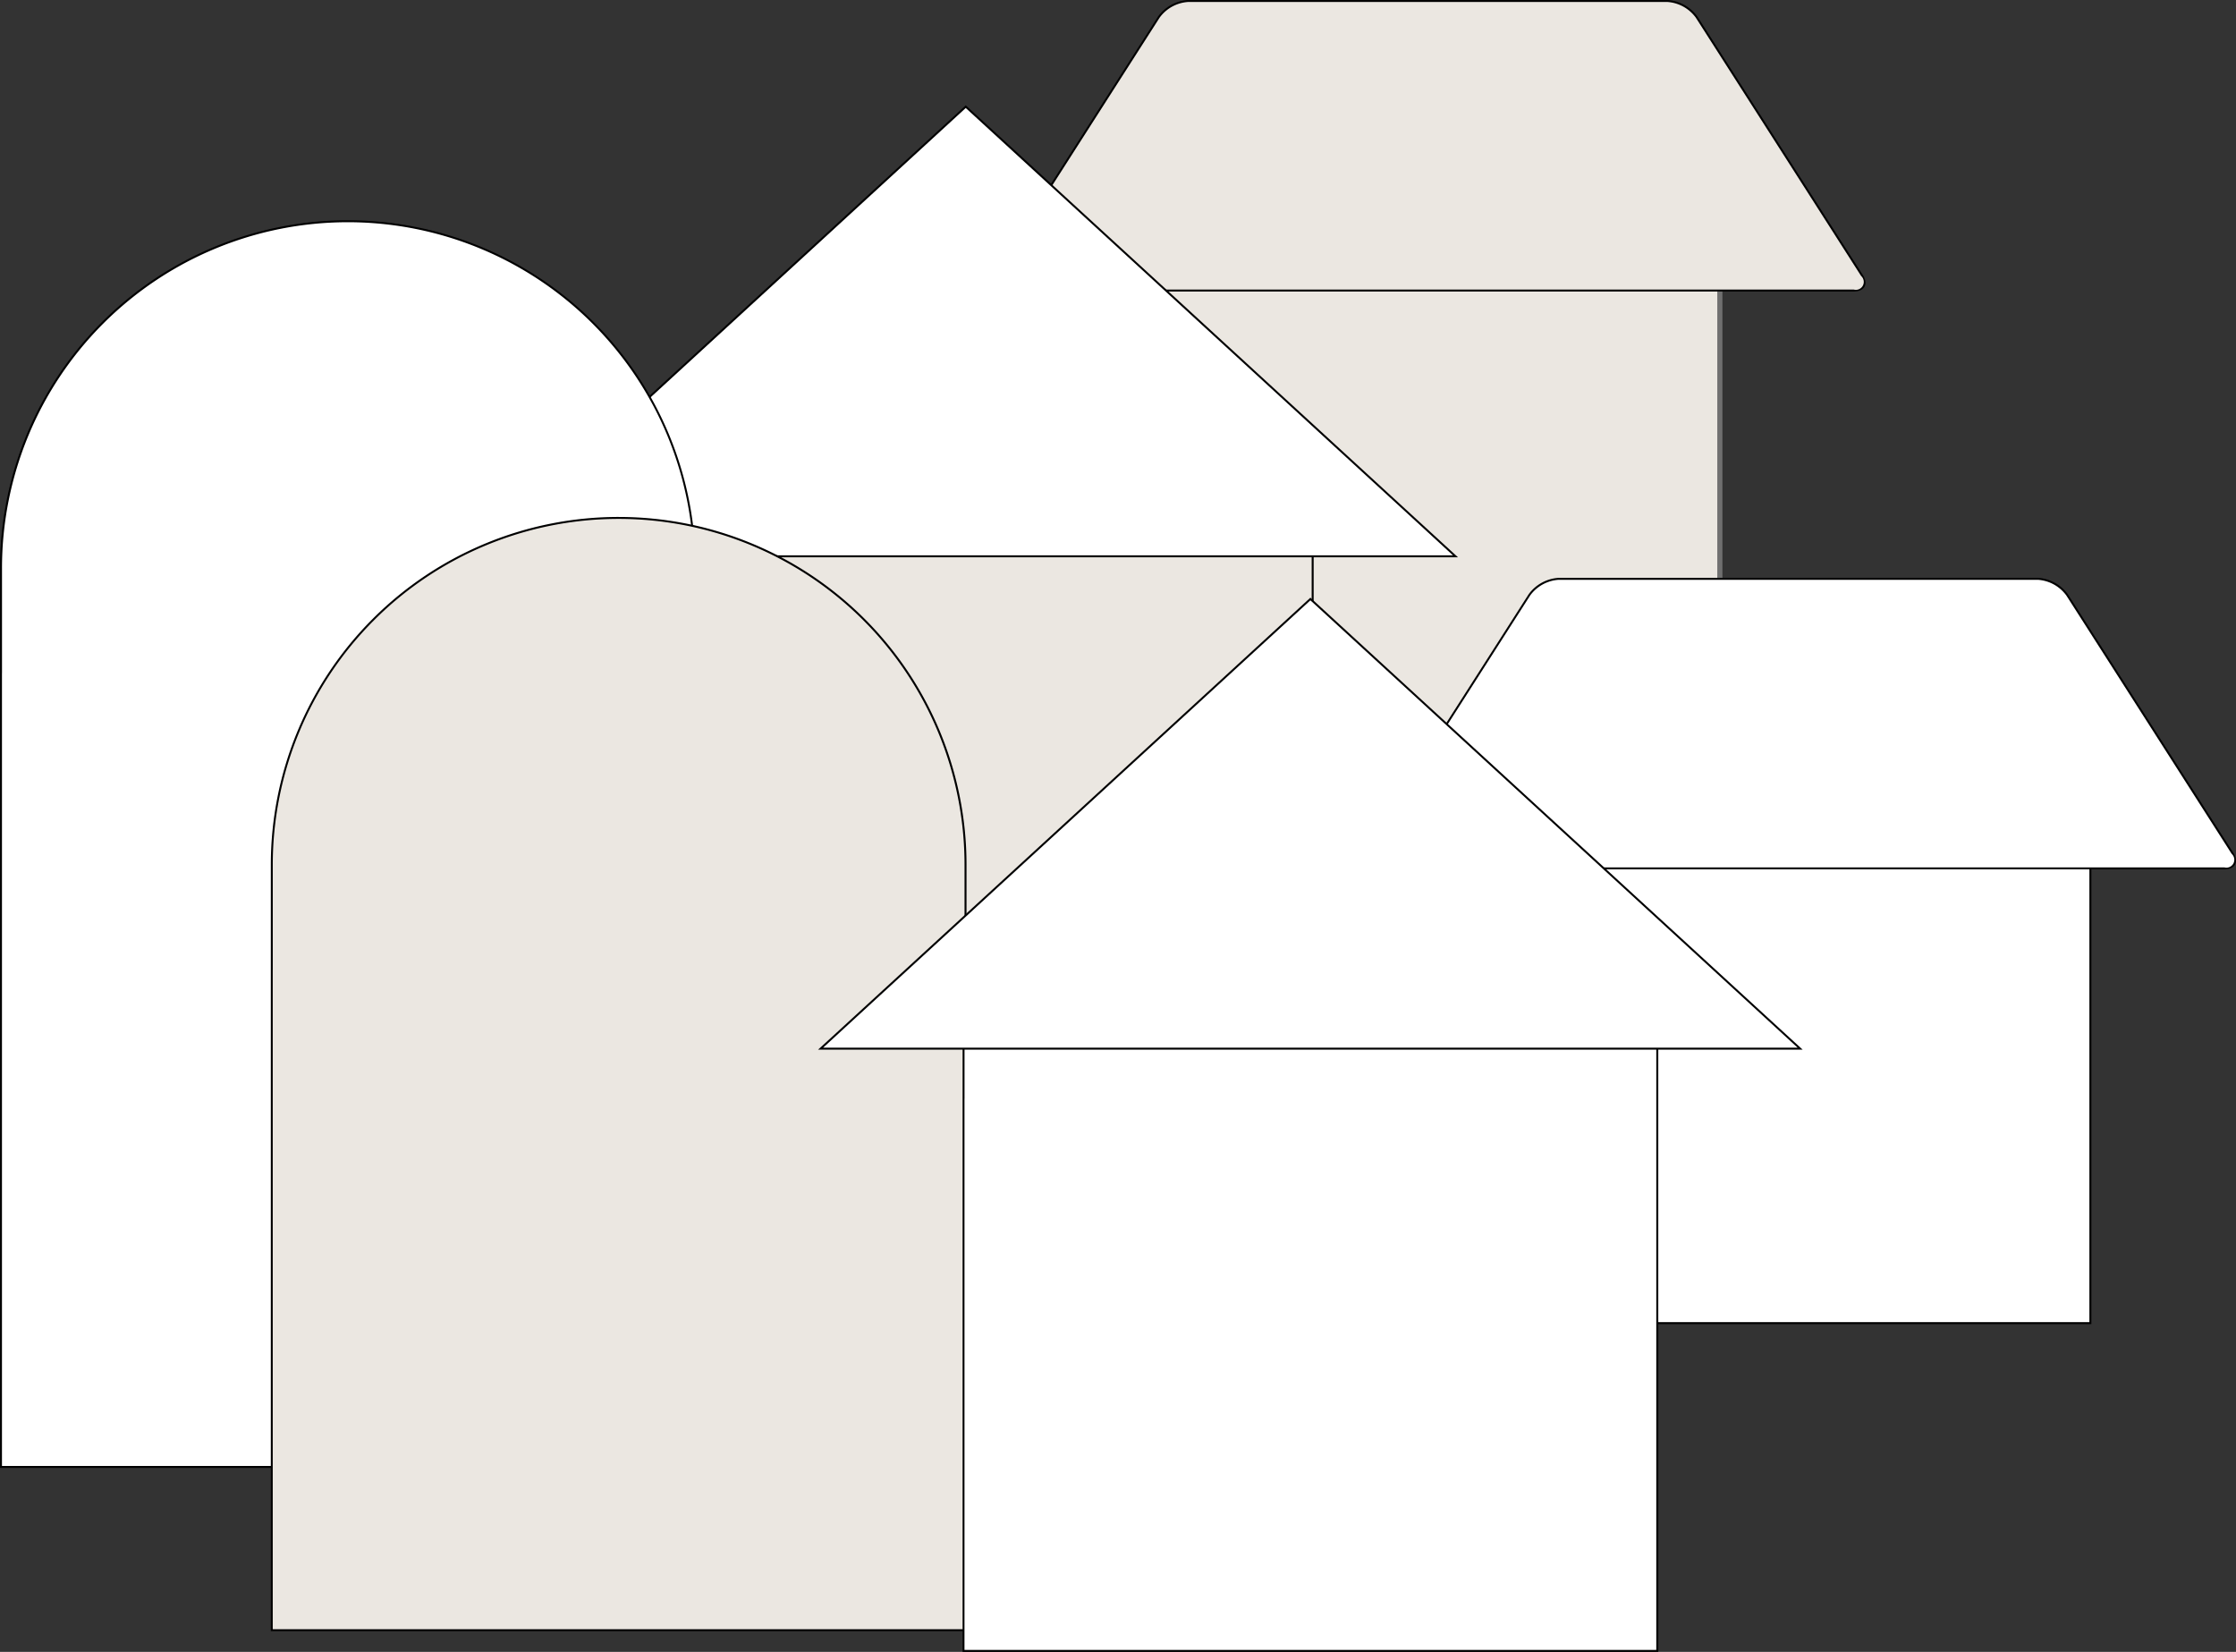
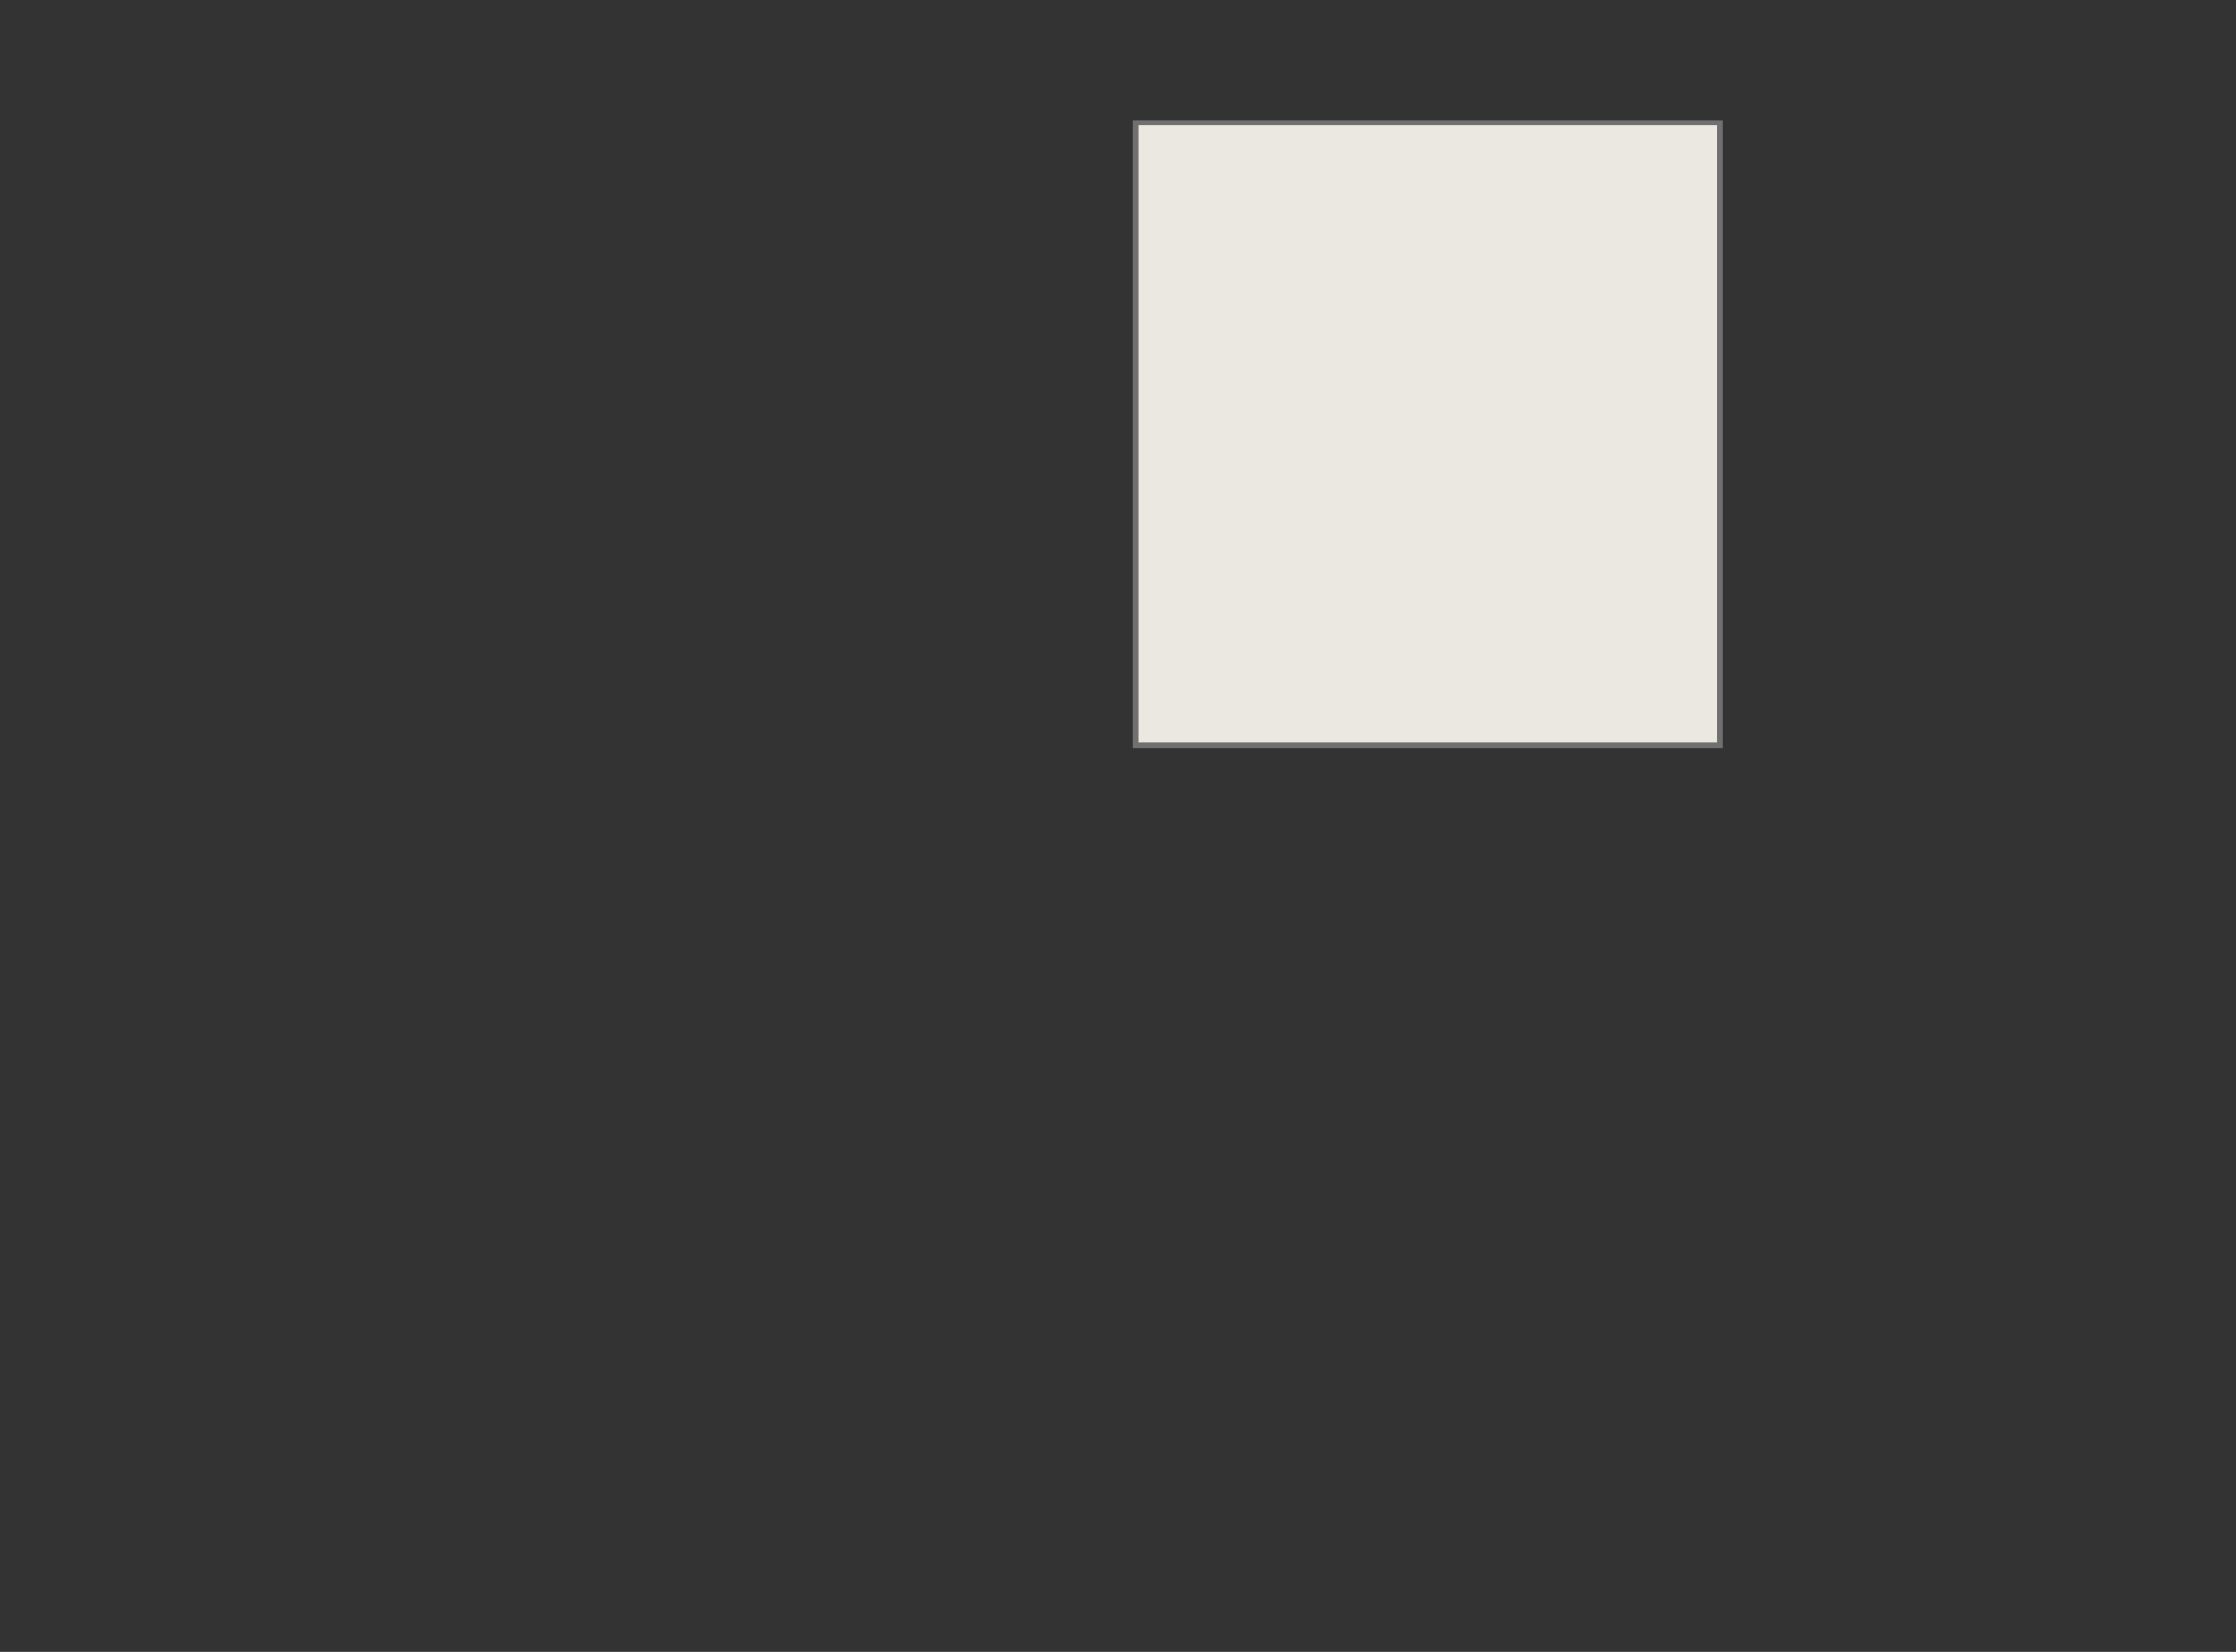
<svg xmlns="http://www.w3.org/2000/svg" width="436.469" height="322.442" viewBox="0 0 436.469 322.442">
  <rect x="0" y="0" width="436.469" height="322.442" fill="#333333" stroke="none" />
  <defs>
    <clipPath id="clip-path">
-       <rect id="長方形_46" data-name="長方形 46" width="436.469" height="322.442" fill="#ebe7e1" />
-     </clipPath>
+       </clipPath>
  </defs>
  <g id="グループ_41" data-name="グループ 41" transform="translate(-841 -1335)">
    <path id="パス_402" data-name="パス 402" d="M692.529,183.6H578.862V62.474H692.529Zm.383-121.513H578.479v121.9H692.912Z" transform="translate(483.995 1296.681)" />
    <g id="グループ_40" data-name="グループ 40" transform="translate(841 1335)">
      <rect id="長方形_44" data-name="長方形 44" width="114.05" height="121.513" transform="translate(221.666 23.964)" fill="#ebe7e1" stroke="#707070" stroke-width="1" />
      <g id="グループ_39" data-name="グループ 39" clip-path="url(#clip-path)">
        <path id="パス_403" data-name="パス 403" d="M507.323,57.019a1.727,1.727,0,0,1-1.6-2.93L538.008,3.637A7.588,7.588,0,0,1,543.74.5h93.5a7.587,7.587,0,0,1,5.731,3.137l32.289,50.452a1.727,1.727,0,0,1-1.6,2.93Z" transform="translate(-311.799 -0.309)" fill="#ebe7e1" />
        <path id="パス_404" data-name="パス 404" d="M636.935.383a7.487,7.487,0,0,1,5.57,3.048l32.289,50.452a1.544,1.544,0,0,1-1.442,2.636H507.017a1.544,1.544,0,0,1-1.442-2.636L537.864,3.431a7.487,7.487,0,0,1,5.57-3.048h93.5Zm0-.383h-93.5a7.817,7.817,0,0,0-5.892,3.225L505.252,53.677c-1.135,1.773-.341,3.225,1.765,3.225H673.352c2.106,0,2.9-1.451,1.765-3.225L642.827,3.225A7.818,7.818,0,0,0,636.935,0" transform="translate(-311.493)" />
        <rect id="長方形_45" data-name="長方形 45" width="114.05" height="121.513" transform="translate(293.994 136.755)" fill="#fff" />
        <path id="パス_405" data-name="パス 405" d="M881.446,478.209H767.779V357.079H881.446Zm.383-121.513H767.4v121.9H881.829Z" transform="translate(-473.593 -220.133)" />
        <path id="パス_406" data-name="パス 406" d="M696.24,351.623a1.727,1.727,0,0,1-1.6-2.93l32.289-50.452a7.588,7.588,0,0,1,5.731-3.137h93.5a7.587,7.587,0,0,1,5.731,3.137l32.289,50.452a1.727,1.727,0,0,1-1.6,2.93Z" transform="translate(-428.389 -182.121)" fill="#fff" />
-         <path id="パス_407" data-name="パス 407" d="M825.852,294.988a7.487,7.487,0,0,1,5.57,3.048l32.289,50.452a1.544,1.544,0,0,1-1.442,2.636H695.934a1.544,1.544,0,0,1-1.442-2.636l32.289-50.452a7.487,7.487,0,0,1,5.57-3.048h93.5Zm0-.383h-93.5a7.817,7.817,0,0,0-5.892,3.225l-32.289,50.452c-1.135,1.773-.341,3.225,1.765,3.225H862.269c2.106,0,2.9-1.451,1.765-3.225L831.744,297.83a7.817,7.817,0,0,0-5.892-3.225" transform="translate(-428.082 -181.814)" />
-         <path id="パス_408" data-name="パス 408" d="M315.533,317.772V209.784h0l0-.193-.005-.263V195.584c0-25.983,30.375-47.122,67.711-47.122s67.711,21.139,67.711,47.122v13.745l-.006.456h.006V317.772Z" transform="translate(-194.729 -91.622)" fill="#ebe7e1" />
-         <path id="パス_409" data-name="パス 409" d="M382.936,148.346c18.06,0,35.034,4.9,47.8,13.789,12.719,8.863,19.724,20.633,19.724,33.141v13.745c0,.045,0,.09,0,.135s0,.084,0,.126l0,.386h0V317.273H315.416V209.668h.008l0-.386c0-.042,0-.083,0-.125s0-.091,0-.136V195.276c0-12.509,7.005-24.278,19.724-33.141,12.761-8.892,29.735-13.789,47.8-13.789m0-.383h0c-37.5,0-67.9,21.183-67.9,47.313v13.745c0,.088,0,.176.005.264h-.005V317.656h135.8V209.285h0c0-.088,0-.176,0-.264V195.276c0-26.13-30.4-47.313-67.9-47.313" transform="translate(-194.421 -91.314)" />
        <path id="パス_410" data-name="パス 410" d="M242.679,142.154l95.6-87.77,95.6,87.77Z" transform="translate(-149.768 -33.563)" fill="#fff" />
        <path id="パス_411" data-name="パス 411" d="M337.491,54.226,432.6,141.544H242.379Zm0-.52-96.1,88.221h192.19Z" transform="translate(-148.976 -33.144)" />
        <path id="パス_412" data-name="パス 412" d="M.5,355.949V200.8l0-.193,0-.378V180.5a67.711,67.711,0,0,1,135.422,0V200.23l-.006.571h.006V355.949Z" transform="translate(-0.309 -69.609)" fill="#fff" />
        <path id="パス_413" data-name="パス 413" d="M67.9,112.676A67.52,67.52,0,0,1,135.421,180.2v19.726c0,.067,0,.134,0,.2s0,.118,0,.177l0,.385h0V355.449H.382V200.683H.389l0-.385c0-.059,0-.117,0-.175s0-.134,0-.2V180.2A67.52,67.52,0,0,1,67.9,112.676m0-.383h0A67.9,67.9,0,0,0,0,180.2v19.726c0,.127,0,.252,0,.379H0V355.831H135.8V200.3h0c0-.127,0-.252,0-.379V180.2a67.9,67.9,0,0,0-67.9-67.9" transform="translate(0.001 -69.301)" />
        <path id="パス_414" data-name="パス 414" d="M138.555,481.166v-129.1l0-.193,0-.378V331.77a67.711,67.711,0,0,1,135.422,0V351.5l-.006.571h.006v129.1Z" transform="translate(-85.508 -162.962)" fill="#ebe7e1" />
        <path id="パス_415" data-name="パス 415" d="M205.957,263.942a67.52,67.52,0,0,1,67.519,67.519v19.726c0,.067,0,.133,0,.2s0,.118,0,.177l0,.385h0V480.666H138.437V351.949h.007l0-.385c0-.059,0-.117,0-.175s0-.134,0-.2V331.461a67.52,67.52,0,0,1,67.52-67.519m0-.383h0a67.9,67.9,0,0,0-67.9,67.9v19.726c0,.127,0,.252,0,.379h0V481.049h135.8V351.567h0c0-.127,0-.252,0-.379V331.461a67.9,67.9,0,0,0-67.9-67.9" transform="translate(-85.199 -162.654)" />
        <path id="パス_416" data-name="パス 416" d="M491.239,568.781V460.793h0l0-.193-.005-.263V446.593c0-25.983,30.375-47.122,67.711-47.122s67.711,21.139,67.711,47.122v13.745l-.006.456h.006V568.781Z" transform="translate(-303.165 -246.531)" fill="#fff" />
        <path id="パス_417" data-name="パス 417" d="M558.642,399.354c18.06,0,35.034,4.9,47.8,13.789,12.719,8.863,19.724,20.633,19.724,33.141v13.745c0,.045,0,.09,0,.135s0,.084,0,.126v.386h0V568.281H491.123V460.676h.008l0-.386c0-.042,0-.083,0-.125s0-.09,0-.136V446.284c0-12.509,7-24.278,19.724-33.141,12.761-8.892,29.736-13.789,47.8-13.789m0-.383h0c-37.5,0-67.9,21.183-67.9,47.313v13.745c0,.088,0,.176,0,.264h0V568.664h135.8V460.293h0c0-.088,0-.176,0-.264V446.284c0-26.13-30.4-47.313-67.9-47.313" transform="translate(-302.857 -246.222)" />
        <path id="パス_418" data-name="パス 418" d="M418.385,393.163l95.6-87.769,95.6,87.769Z" transform="translate(-258.204 -188.472)" fill="#fff" />
        <path id="パス_419" data-name="パス 419" d="M513.2,305.235l95.112,87.318H418.085Zm0-.52-96.1,88.221h192.19Z" transform="translate(-257.412 -188.053)" />
      </g>
    </g>
  </g>
</svg>